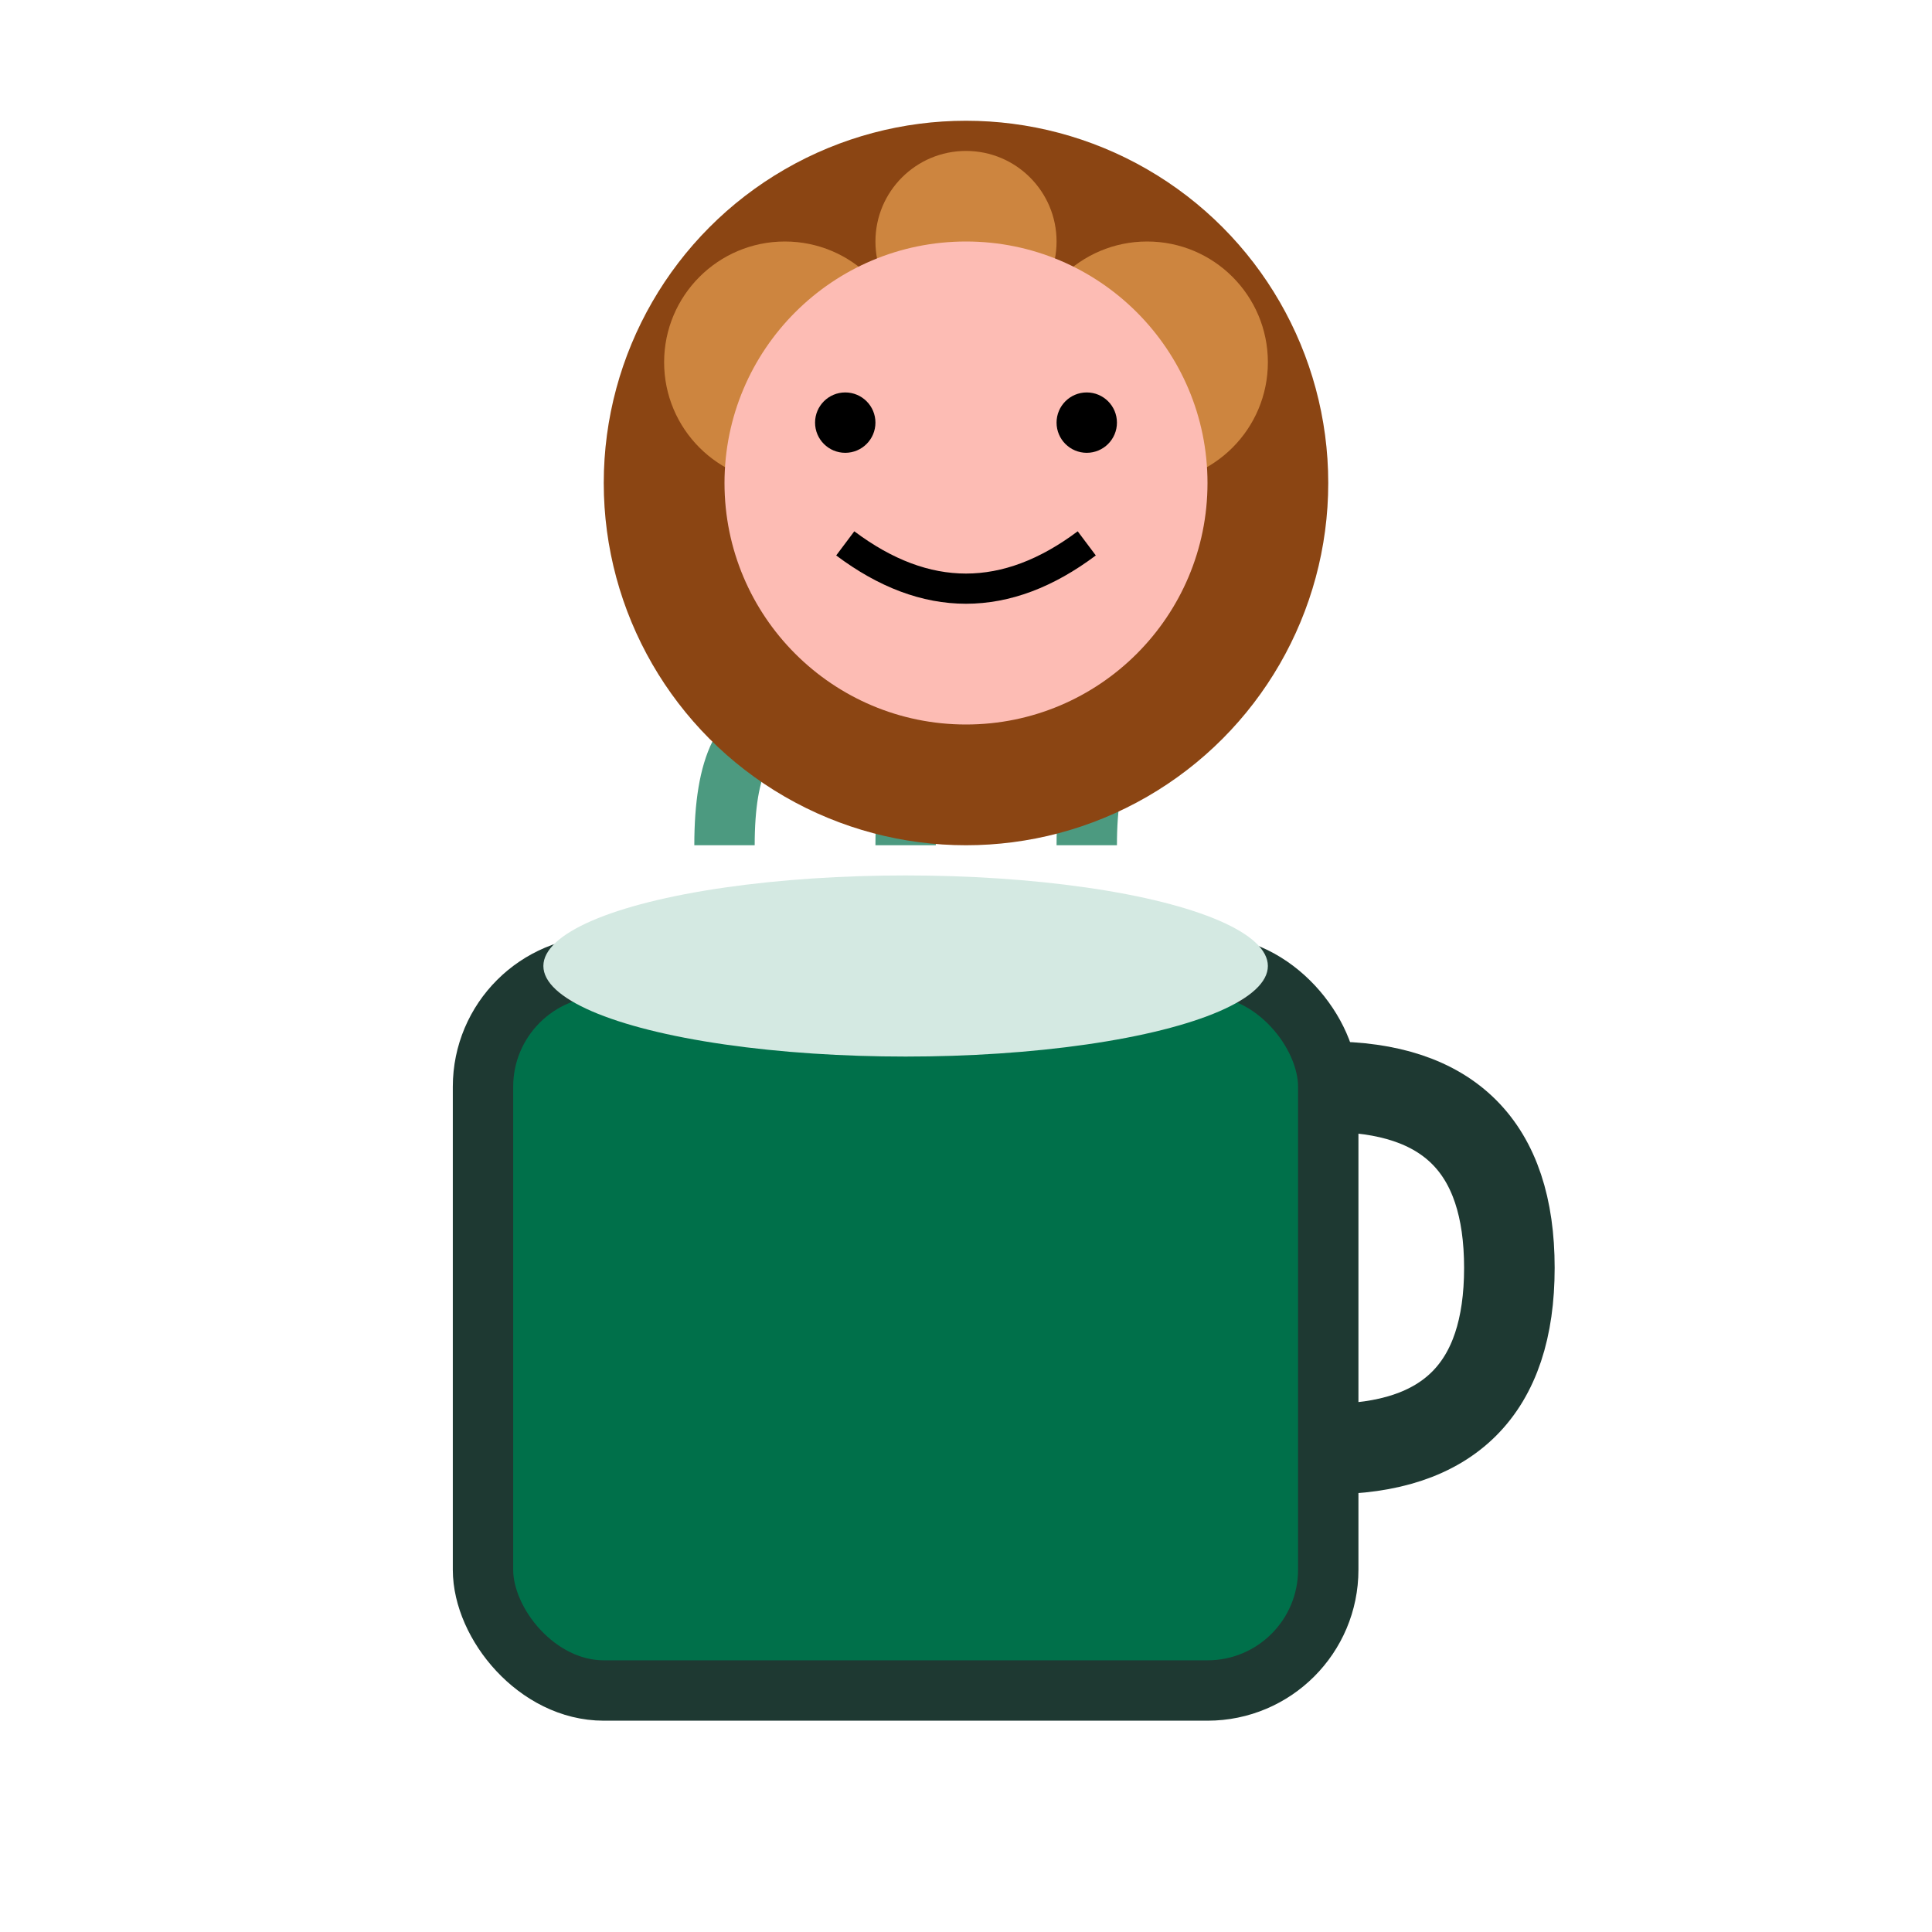
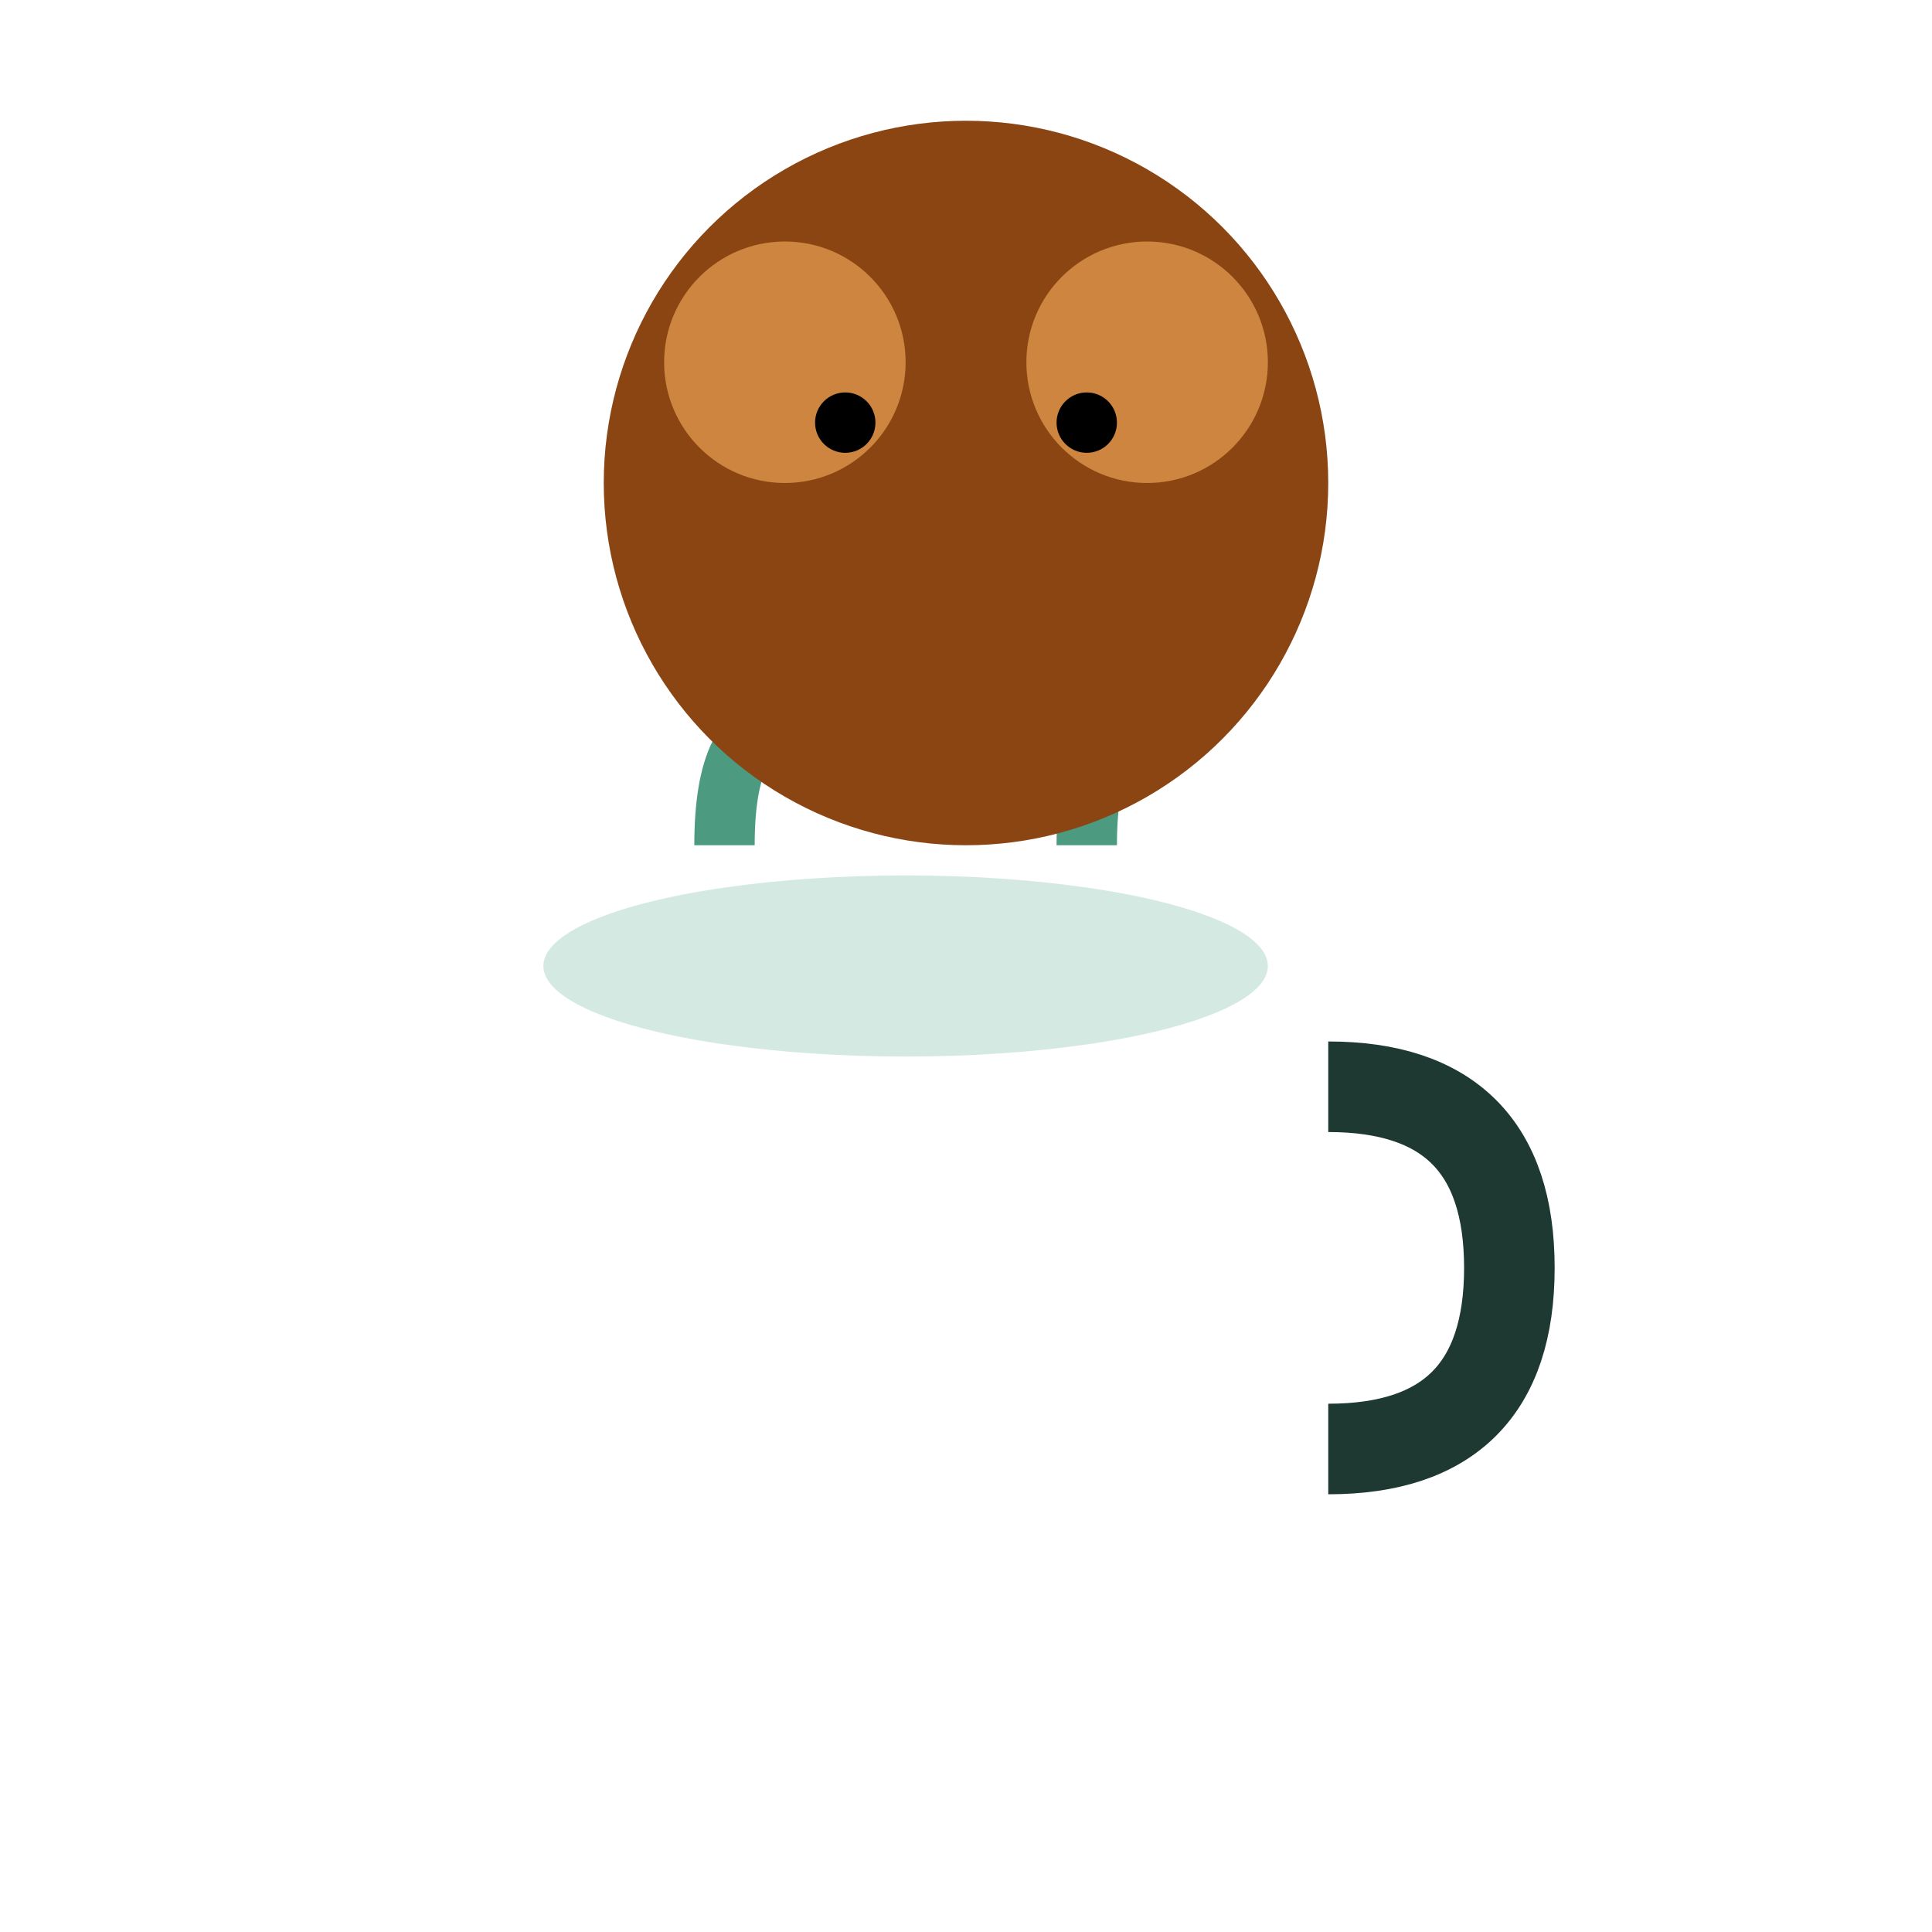
<svg xmlns="http://www.w3.org/2000/svg" width="32" height="32" viewBox="0 0 32 32" fill="none">
-   <rect x="8" y="16" width="14" height="12" rx="2" fill="#00704A" stroke="#1E3932" stroke-width="1" />
  <path d="M22 18 C24 18, 25 19, 25 21 C25 23, 24 24, 22 24" stroke="#1E3932" stroke-width="1.5" fill="none" />
  <ellipse cx="15" cy="16" rx="6" ry="1.5" fill="#D4E9E2" />
  <path d="M12 14 Q12 12, 13 12 Q13 10, 12 10" stroke="#00704A" stroke-width="1" fill="none" opacity="0.7" />
-   <path d="M15 14 Q15 12, 16 12 Q16 10, 15 10" stroke="#00704A" stroke-width="1" fill="none" opacity="0.7" />
  <path d="M18 14 Q18 12, 19 12 Q19 10, 18 10" stroke="#00704A" stroke-width="1" fill="none" opacity="0.7" />
  <circle cx="16" cy="8" r="6" fill="#8B4513" />
  <circle cx="13" cy="6" r="2" fill="#CD853F" />
  <circle cx="19" cy="6" r="2" fill="#CD853F" />
-   <circle cx="16" cy="4" r="1.5" fill="#CD853F" />
-   <circle cx="16" cy="8" r="4" fill="#FDBCB4" />
  <circle cx="14" cy="7" r="0.5" fill="#000" />
  <circle cx="18" cy="7" r="0.5" fill="#000" />
-   <path d="M14 9 Q16 10.5, 18 9" stroke="#000" stroke-width="0.5" fill="none" />
</svg>